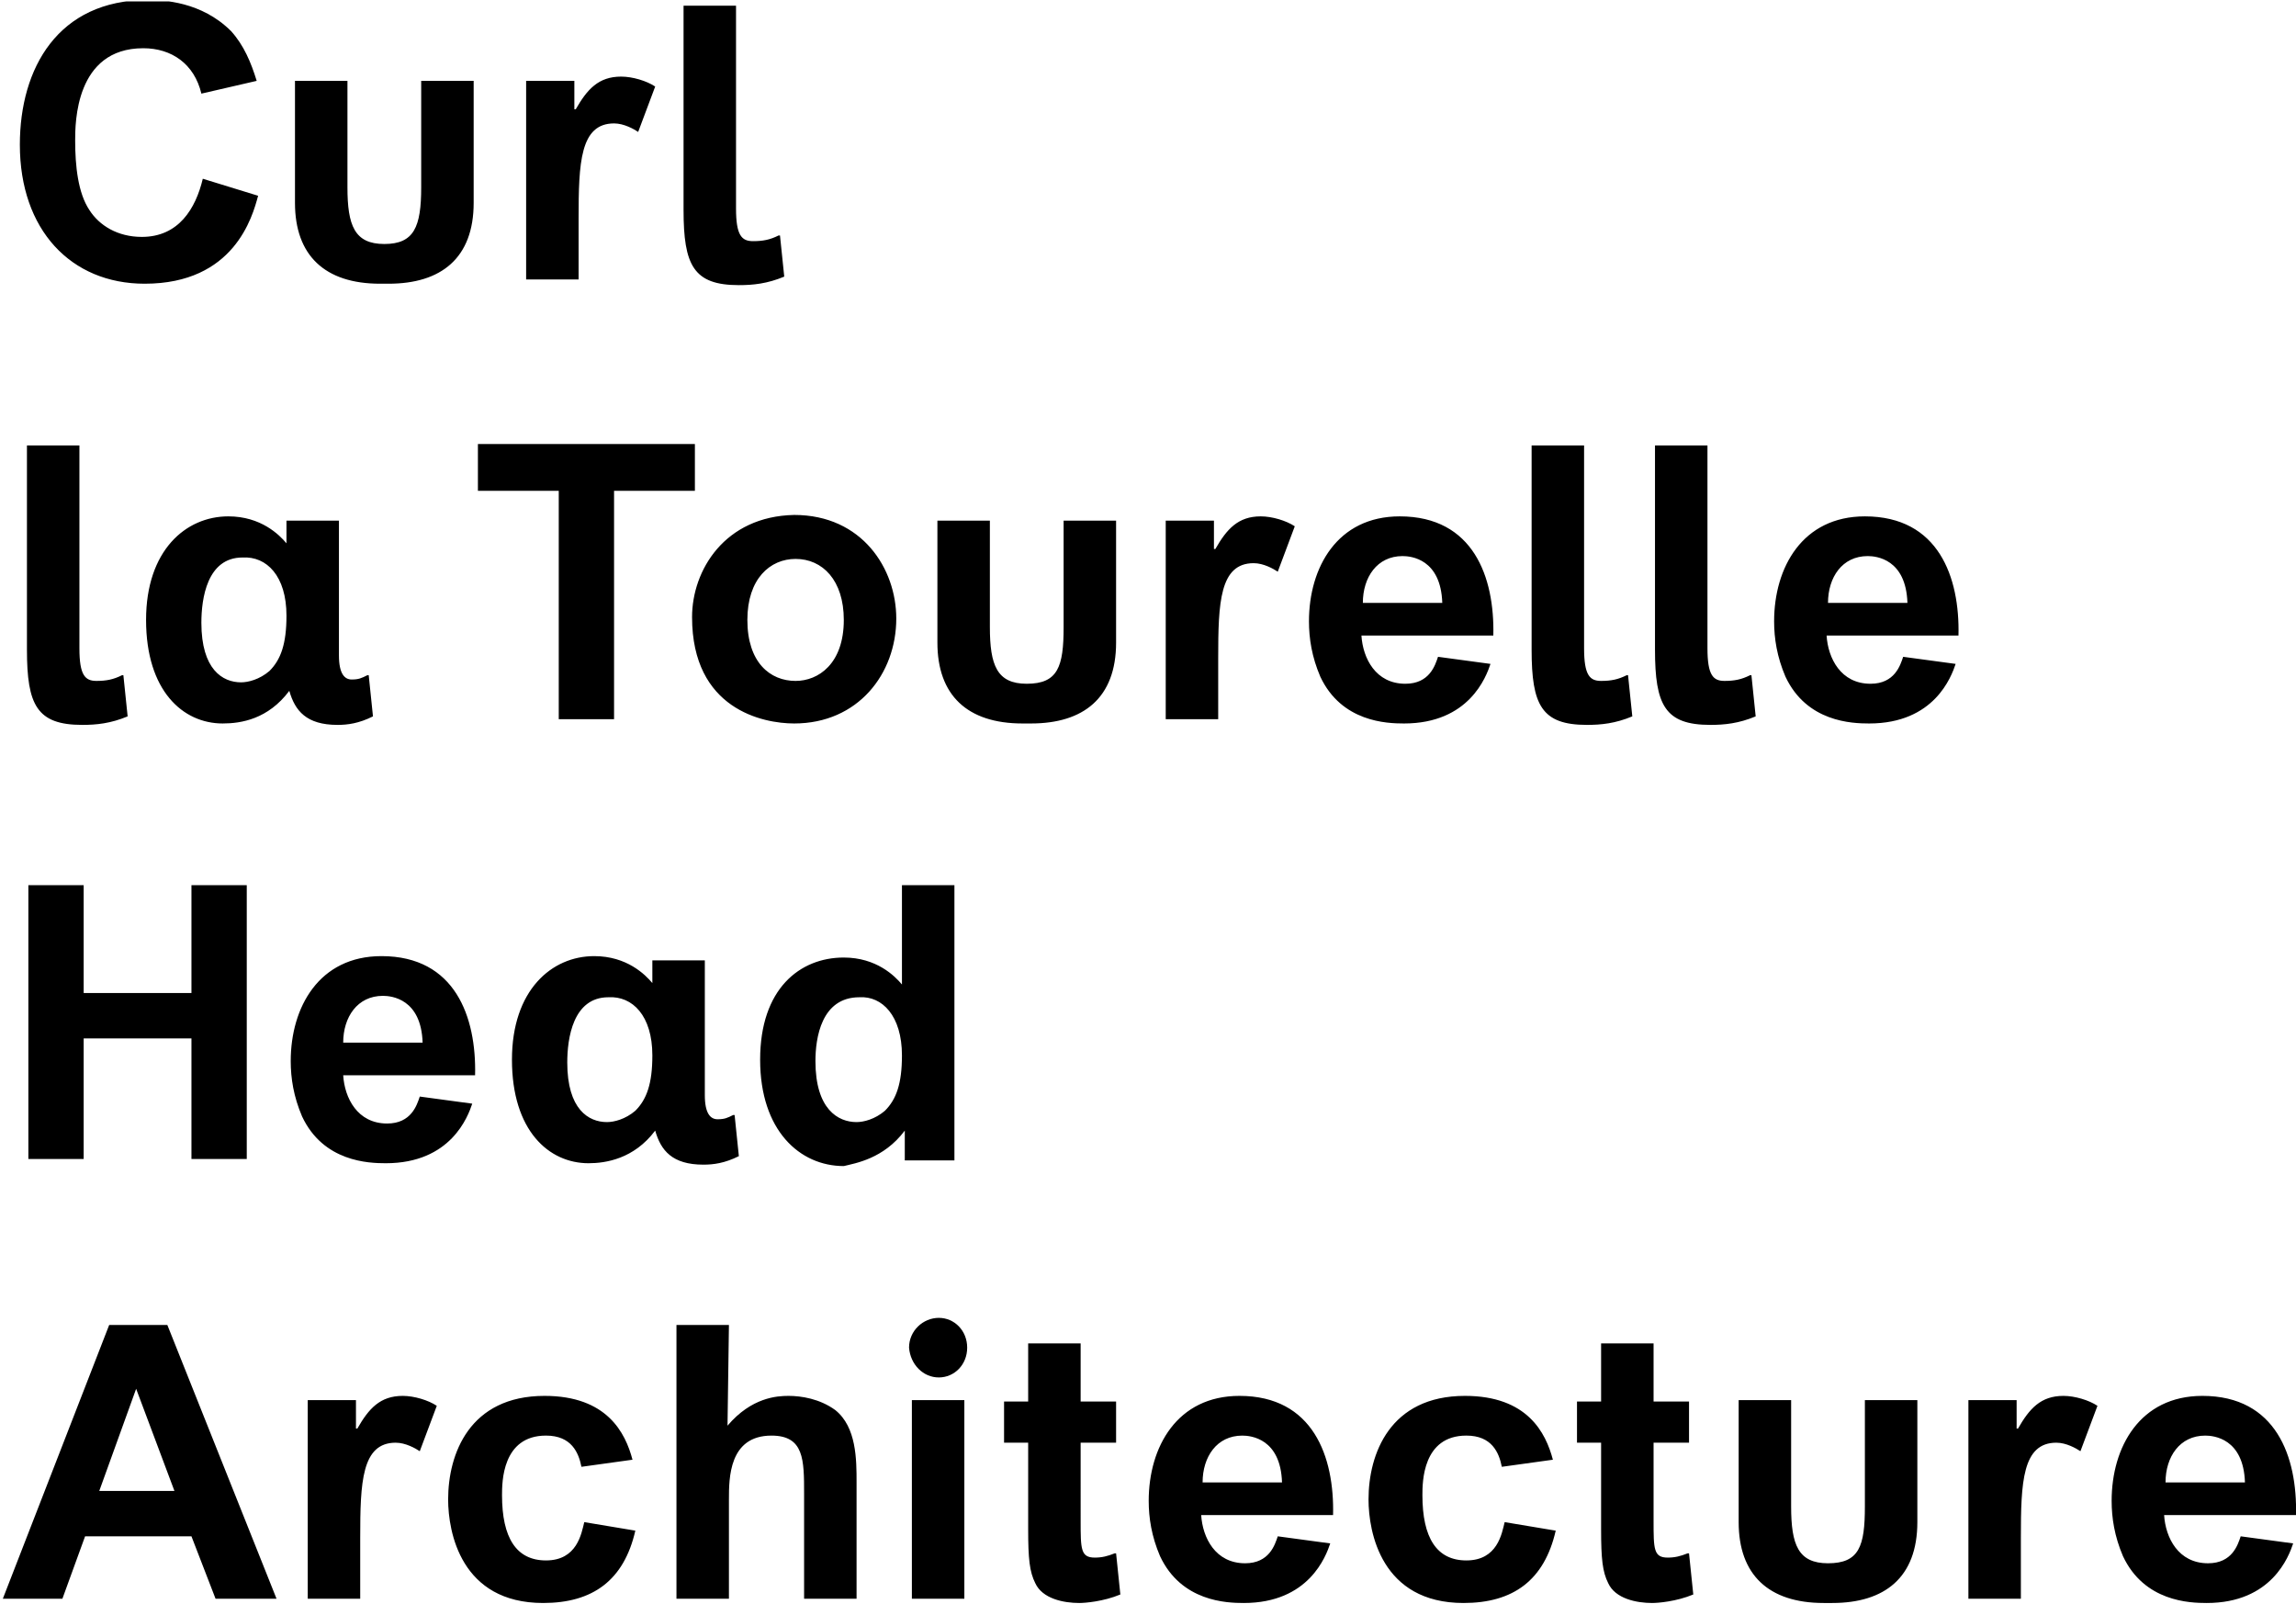
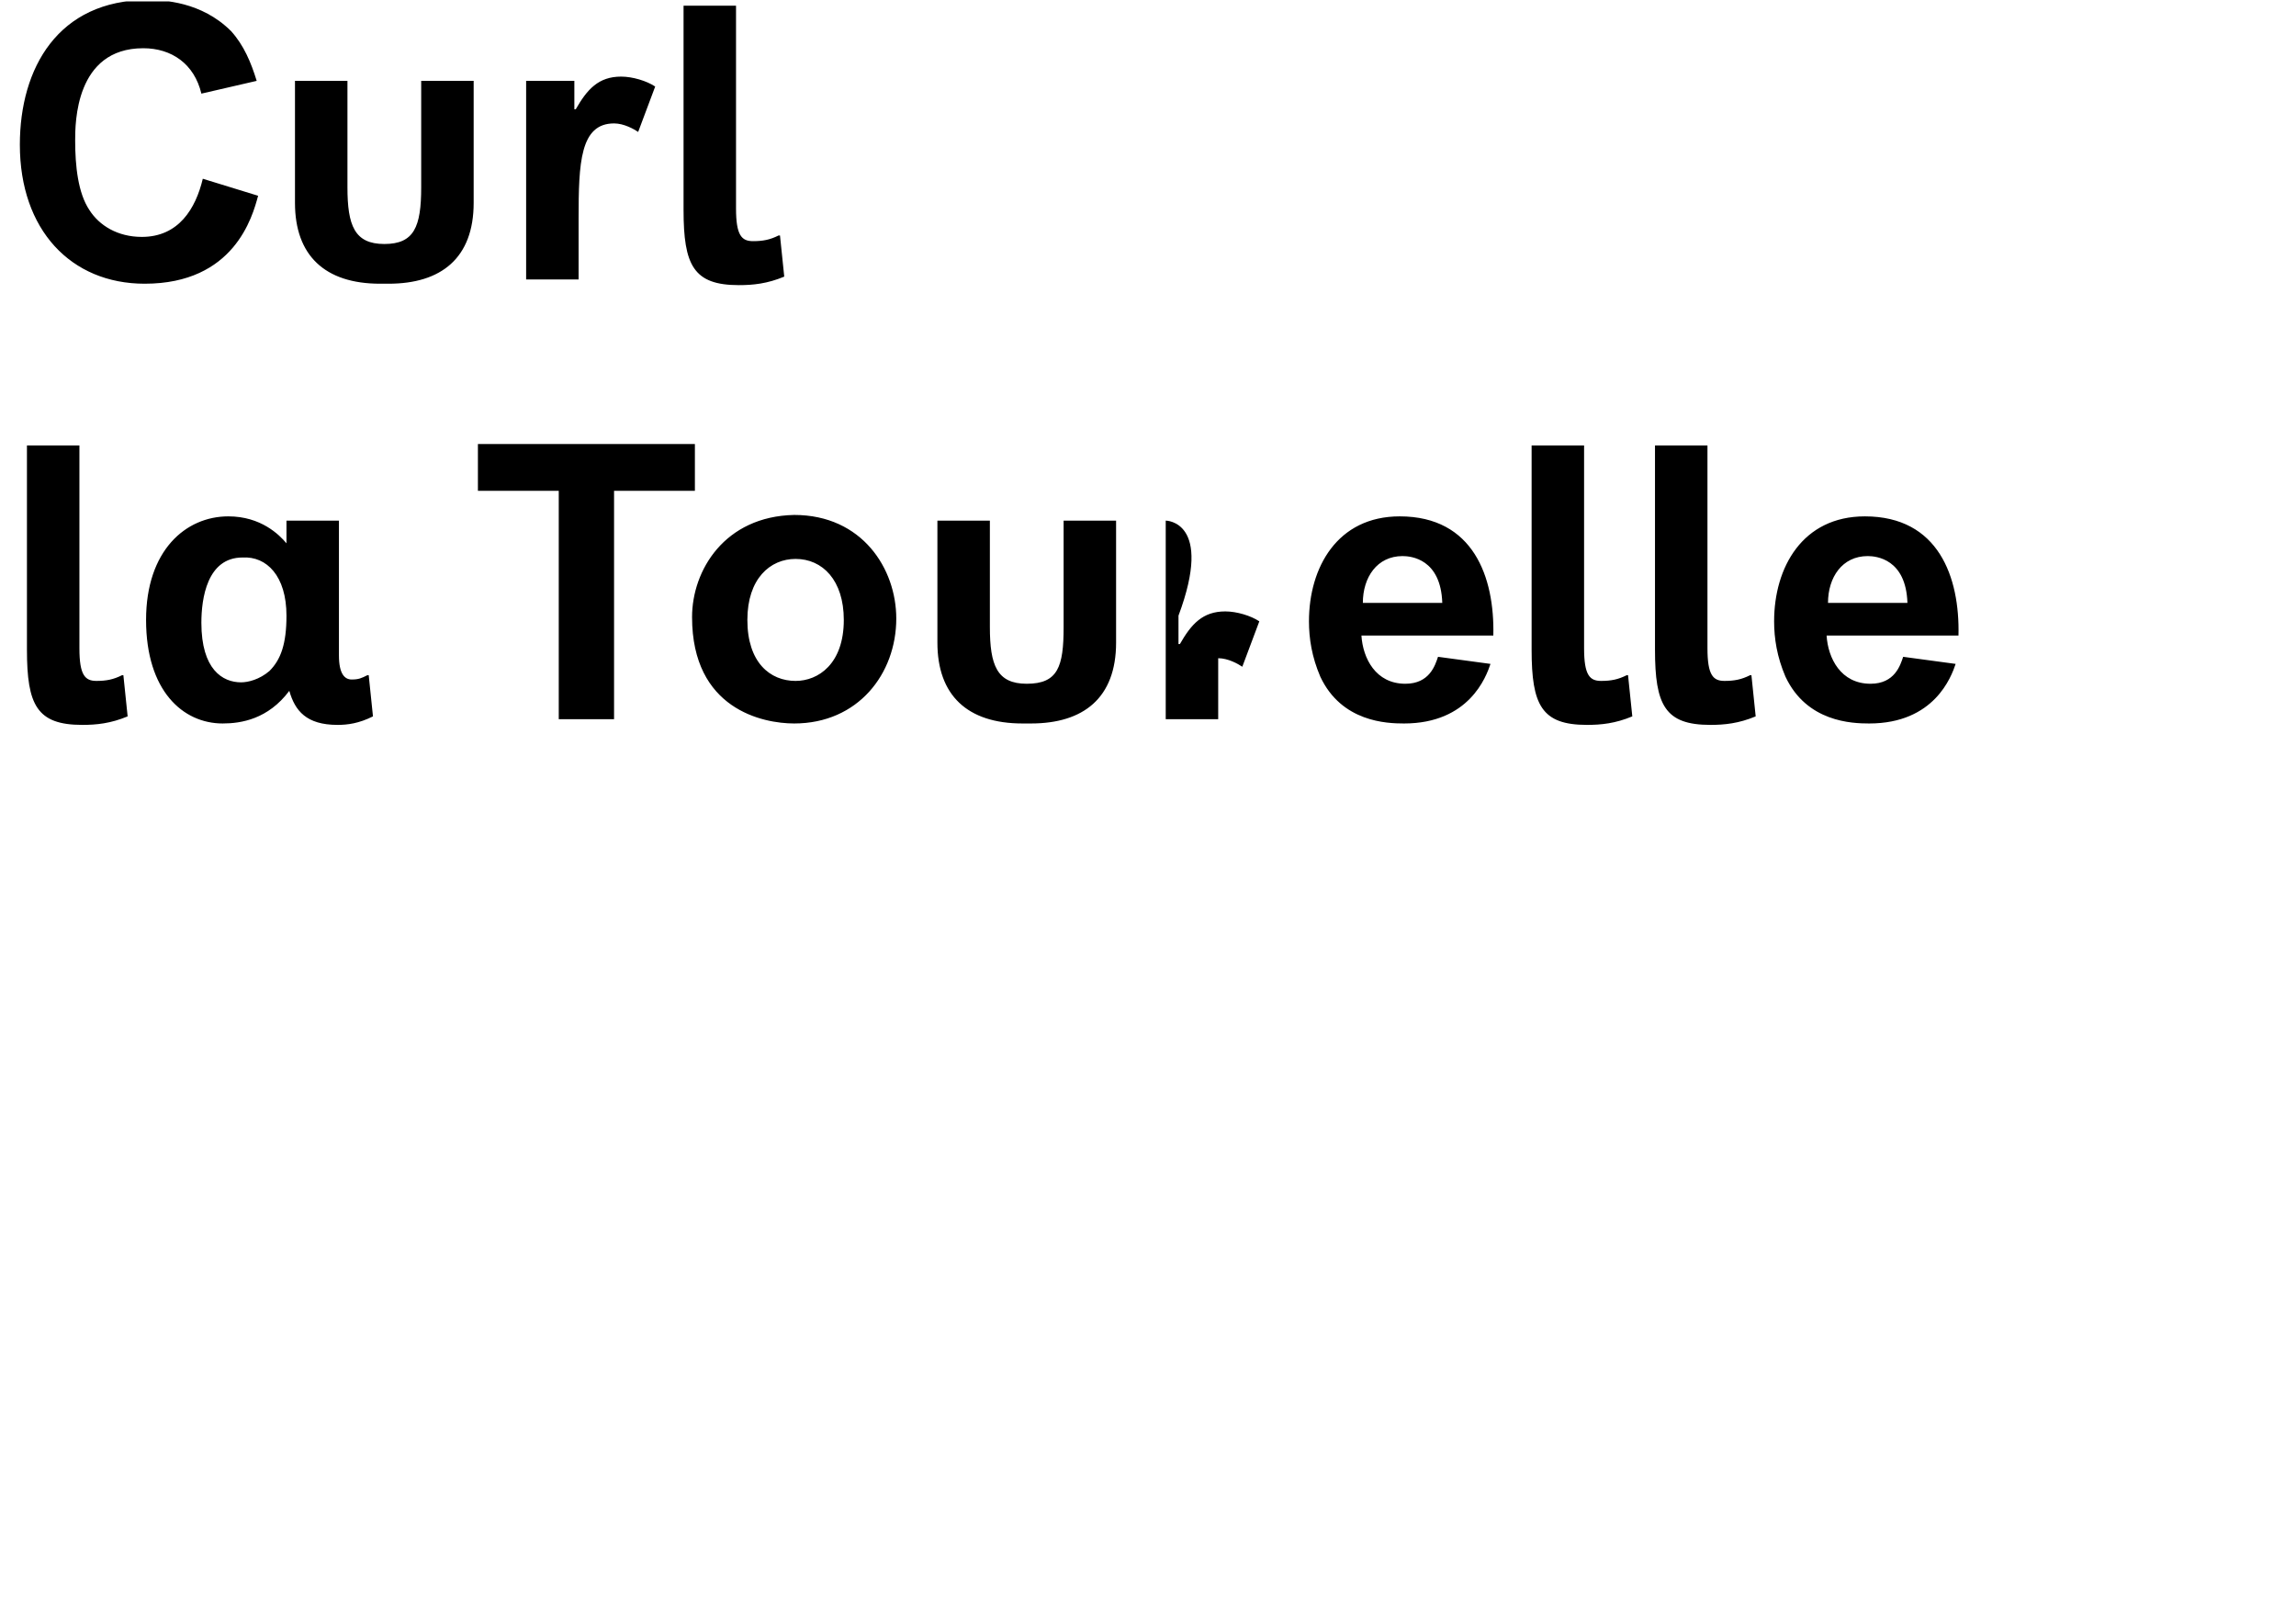
<svg xmlns="http://www.w3.org/2000/svg" xmlns:xlink="http://www.w3.org/1999/xlink" version="1.1" id="Layer_1" x="0px" y="0px" viewBox="-213.6 339.1 161.9 113.1" style="enable-background:new -213.6 339.1 161.9 113.1;" xml:space="preserve">
  <style type="text/css">
	.st0{clip-path:url(#SVGID_2_);}
	.st1{clip-path:url(#SVGID_4_);}
	.st2{clip-path:url(#SVGID_6_);}
	.st3{clip-path:url(#SVGID_8_);}
</style>
  <g>
    <g>
      <defs>
        <rect id="SVGID_1_" x="-213.6" y="339.2" width="161.9" height="113" />
      </defs>
      <clipPath id="SVGID_2_">
        <use xlink:href="#SVGID_1_" style="overflow:visible;" />
      </clipPath>
-       <path class="st0" d="M-60.9,443.6c0-1.8,1-3.3,2.8-3.3c0.6,0,2.7,0.2,2.8,3.3H-60.9z M-55.6,447.4c-0.2,0.6-0.6,1.9-2.3,1.9    c-2.1,0-3-1.8-3.1-3.4h9.3c0.1-4.1-1.4-8.4-6.6-8.4c-4.4,0-6.4,3.6-6.4,7.4c0,1.2,0.2,2.5,0.8,3.9c1.5,3.2,4.7,3.3,5.9,3.3    c4.6,0,5.8-3.3,6.1-4.2L-55.6,447.4z M-74.8,437.8v14h3.7v-4.3c0-3.9,0.1-6.7,2.5-6.7c0.7,0,1.4,0.4,1.7,0.6l1.2-3.2    c-0.6-0.4-1.6-0.7-2.4-0.7c-1.6,0-2.4,0.9-3.2,2.3h-0.1v-2C-71.4,437.8-74.8,437.8-74.8,437.8z M-85,452.1c-3.9,0-6-2-6-5.7v-8.6    h3.7v7.5c0,2.7,0.5,4,2.6,4c2.2,0,2.6-1.2,2.6-4v-7.5h3.7v8.6c0,3.9-2.3,5.7-6,5.7H-85z M-97,440.8h2.5v-2.9H-97v-4.1h-3.7v4.1    h-1.7v2.9h1.7v6.1c0,2.1,0.1,3,0.5,3.8c0.5,1.1,2,1.4,3.1,1.4c0.4,0,1.7-0.1,2.9-0.6l-0.3-2.9h-0.1c-0.5,0.2-0.9,0.3-1.4,0.3    c-1,0-1-0.6-1-2.6V440.8z M-104.1,442c-0.5-1.9-1.8-4.5-6.2-4.5c-5.3,0-6.8,4.1-6.8,7.3c0,2.3,0.9,7.3,6.7,7.3    c3.5,0,5.7-1.6,6.5-5.1l-3.6-0.6c-0.2,0.8-0.5,2.7-2.7,2.7c-2.1,0-3.1-1.6-3.1-4.6c0-0.9,0-4.2,3.1-4.2c1.8,0,2.3,1.2,2.5,2.2    L-104.1,442z M-128.8,443.6c0-1.8,1-3.3,2.8-3.3c0.6,0,2.7,0.2,2.8,3.3H-128.8z M-123.5,447.4c-0.2,0.6-0.6,1.9-2.3,1.9    c-2.1,0-3-1.8-3.1-3.4h9.3c0.1-4.1-1.4-8.4-6.6-8.4c-4.4,0-6.4,3.6-6.4,7.4c0,1.2,0.2,2.5,0.8,3.9c1.5,3.2,4.7,3.3,5.9,3.3    c4.6,0,5.8-3.3,6.1-4.2L-123.5,447.4z M-137.4,440.8h2.5v-2.9h-2.5v-4.1h-3.7v4.1h-1.7v2.9h1.7v6.1c0,2.1,0.1,3,0.5,3.8    c0.5,1.1,2,1.4,3.1,1.4c0.4,0,1.7-0.1,2.9-0.6l-0.3-2.9h-0.1c-0.5,0.2-0.9,0.3-1.4,0.3c-1,0-1-0.6-1-2.6V440.8z M-145.6,437.8    h-3.7v14h3.7V437.8z M-147.4,436.2c1.1,0,2-0.9,2-2.1c0-1.2-0.9-2.1-2-2.1c-1.1,0-2.1,0.9-2.1,2.1    C-149.4,435.3-148.5,436.2-147.4,436.2 M-162.2,432.5h-3.7v19.3h3.7v-7c0-1.5,0-4.5,3-4.5c2.3,0,2.3,1.7,2.3,4.1v7.4h3.7v-8.2    c0-1.6,0-3.9-1.5-5.1c-1.1-0.8-2.4-1-3.3-1c-0.8,0-2.6,0.1-4.3,2.1L-162.2,432.5L-162.2,432.5z M-169,442    c-0.5-1.9-1.8-4.5-6.2-4.5c-5.3,0-6.8,4.1-6.8,7.3c0,2.3,0.9,7.3,6.7,7.3c3.5,0,5.7-1.6,6.5-5.1l-3.6-0.6    c-0.2,0.8-0.5,2.7-2.7,2.7c-2.1,0-3.1-1.6-3.1-4.6c0-0.9,0-4.2,3.1-4.2c1.8,0,2.3,1.2,2.5,2.2L-169,442z M-191.9,437.8v14h3.7    v-4.3c0-3.9,0.1-6.7,2.5-6.7c0.7,0,1.4,0.4,1.7,0.6l1.2-3.2c-0.6-0.4-1.6-0.7-2.4-0.7c-1.6,0-2.4,0.9-3.2,2.3h-0.1v-2    C-188.5,437.8-191.9,437.8-191.9,437.8z M-204,437l2.7,7.2h-5.3L-204,437z M-200.1,447.4l1.7,4.4h4.3l-7.7-19.3h-4.1l-7.5,19.3    h4.2l1.6-4.4C-207.6,447.4-200.1,447.4-200.1,447.4z" />
    </g>
    <g>
      <defs>
-         <rect id="SVGID_3_" x="-213.6" y="339.2" width="161.9" height="113" />
-       </defs>
+         </defs>
      <clipPath id="SVGID_4_">
        <use xlink:href="#SVGID_3_" style="overflow:visible;" />
      </clipPath>
-       <path class="st1" d="M-150,413.5c0,2-0.4,3.1-1.2,3.9c-0.7,0.6-1.5,0.8-2,0.8c-1.3,0-2.9-0.9-2.9-4.3c0-1.6,0.4-4.5,3.1-4.5    C-151.4,409.3-150,410.7-150,413.5 M-149.8,418.8v2.1h3.5v-19.4h-3.7v7c-0.5-0.6-1.8-1.9-4.1-1.9c-3.1,0-5.9,2.2-5.9,7.2    s2.8,7.5,5.9,7.5C-153.3,421.1-151.3,420.8-149.8,418.8L-149.8,418.8z M-167.6,413.5c0,2-0.4,3.1-1.2,3.9c-0.7,0.6-1.5,0.8-2,0.8    c-1.3,0-2.8-0.9-2.8-4.2c0-1.7,0.4-4.6,2.9-4.6C-169,409.3-167.6,410.7-167.6,413.5 M-167.4,418.8c0.4,1.4,1.2,2.4,3.4,2.4    c0.7,0,1.5-0.1,2.5-0.6l-0.3-2.9h-0.1c-0.4,0.2-0.6,0.3-1.1,0.3s-0.9-0.4-0.9-1.7v-9.5h-3.7v1.6c-0.5-0.6-1.8-1.9-4.1-1.9    c-3,0-5.8,2.4-5.8,7.3c0,5,2.6,7.3,5.4,7.3C-170.9,421.1-168.9,420.8-167.4,418.8L-167.4,418.8z M-189.4,412.6    c0-1.8,1-3.3,2.8-3.3c0.6,0,2.7,0.2,2.8,3.3H-189.4z M-184,416.4c-0.2,0.6-0.6,1.9-2.3,1.9c-2.1,0-3-1.8-3.1-3.4h9.3    c0.1-4.1-1.4-8.4-6.6-8.4c-4.4,0-6.4,3.6-6.4,7.4c0,1.2,0.2,2.5,0.8,3.9c1.5,3.2,4.7,3.3,5.9,3.3c4.6,0,5.8-3.3,6.1-4.2    L-184,416.4z M-207.7,401.5h-3.9v19.3h3.9v-8.5h7.6v8.5h3.9v-19.3h-3.9v7.6h-7.6C-207.7,409.1-207.7,401.5-207.7,401.5z" />
    </g>
    <g>
      <defs>
        <rect id="SVGID_5_" x="-213.6" y="339.2" width="161.9" height="113" />
      </defs>
      <clipPath id="SVGID_6_">
        <use xlink:href="#SVGID_5_" style="overflow:visible;" />
      </clipPath>
-       <path class="st2" d="M-84.7,381.6c0-1.8,1-3.3,2.8-3.3c0.6,0,2.7,0.2,2.8,3.3H-84.7z M-79.4,385.4c-0.2,0.6-0.6,1.9-2.3,1.9    c-2.1,0-3-1.8-3.1-3.4h9.3c0.1-4.1-1.4-8.4-6.6-8.4c-4.4,0-6.4,3.6-6.4,7.4c0,1.2,0.2,2.5,0.8,3.9c1.5,3.2,4.7,3.3,5.9,3.3    c4.6,0,5.8-3.3,6.1-4.2L-79.4,385.4z M-93.2,370.5h-3.7v14.4c0,3.9,0.7,5.3,3.9,5.3c1,0,2-0.1,3.2-0.6l-0.3-2.9h-0.1    c-0.6,0.3-1.1,0.4-1.8,0.4c-0.8,0-1.2-0.4-1.2-2.3C-93.2,384.8-93.2,370.5-93.2,370.5z M-101.9,370.5h-3.7v14.4    c0,3.9,0.7,5.3,3.9,5.3c1,0,2-0.1,3.2-0.6l-0.3-2.9h-0.1c-0.6,0.3-1.1,0.4-1.8,0.4c-0.8,0-1.2-0.4-1.2-2.3V370.5z M-117.5,381.6    c0-1.8,1-3.3,2.8-3.3c0.6,0,2.7,0.2,2.8,3.3H-117.5z M-112.2,385.4c-0.2,0.6-0.6,1.9-2.3,1.9c-2.1,0-3-1.8-3.1-3.4h9.3    c0.1-4.1-1.4-8.4-6.6-8.4c-4.4,0-6.4,3.6-6.4,7.4c0,1.2,0.2,2.5,0.8,3.9c1.5,3.2,4.7,3.3,5.9,3.3c4.6,0,5.8-3.3,6.1-4.2    L-112.2,385.4z M-131.4,375.8v14h3.7v-4.3c0-3.9,0.1-6.7,2.5-6.7c0.7,0,1.4,0.4,1.7,0.6l1.2-3.2c-0.6-0.4-1.6-0.7-2.4-0.7    c-1.6,0-2.4,0.9-3.2,2.3h-0.1v-2C-128,375.8-131.4,375.8-131.4,375.8z M-141.5,390.1c-3.9,0-6-2-6-5.7v-8.6h3.7v7.5    c0,2.7,0.5,4,2.6,4c2.2,0,2.6-1.2,2.6-4v-7.5h3.7v8.6c0,3.9-2.3,5.7-6,5.7C-140.9,390.1-141.5,390.1-141.5,390.1z M-160.9,382.8    c0-2.9,1.6-4.3,3.4-4.3c1.9,0,3.4,1.5,3.4,4.3c0,3.1-1.8,4.3-3.4,4.3C-159.3,387.1-160.9,385.8-160.9,382.8 M-164.8,382.6    c0,6.5,5,7.5,7.2,7.5c4.5,0,7.2-3.5,7.2-7.4c0-3.5-2.4-7.3-7.2-7.3C-162.5,375.5-164.8,379.3-164.8,382.6 M-179.9,373.7h5.7v16.1    h3.9v-16.1h5.7v-3.3h-15.3V373.7z M-193.4,382.5c0,2-0.4,3.1-1.2,3.9c-0.7,0.6-1.5,0.8-2,0.8c-1.3,0-2.8-0.9-2.8-4.2    c0-1.7,0.4-4.6,2.9-4.6C-194.8,378.3-193.4,379.7-193.4,382.5 M-193.2,387.8c0.4,1.4,1.2,2.4,3.4,2.4c0.7,0,1.5-0.1,2.5-0.6    l-0.3-2.9h-0.1c-0.4,0.2-0.6,0.3-1.1,0.3s-0.9-0.4-0.9-1.7v-9.5h-3.7v1.6c-0.5-0.6-1.8-1.9-4.1-1.9c-3,0-5.8,2.4-5.8,7.3    c0,5,2.6,7.3,5.4,7.3C-196.6,390.1-194.7,389.8-193.2,387.8L-193.2,387.8z M-208,370.5h-3.7v14.4c0,3.9,0.7,5.3,3.9,5.3    c1,0,2-0.1,3.2-0.6l-0.3-2.9h-0.1c-0.6,0.3-1.1,0.4-1.8,0.4c-0.8,0-1.2-0.4-1.2-2.3V370.5z" />
+       <path class="st2" d="M-84.7,381.6c0-1.8,1-3.3,2.8-3.3c0.6,0,2.7,0.2,2.8,3.3H-84.7z M-79.4,385.4c-0.2,0.6-0.6,1.9-2.3,1.9    c-2.1,0-3-1.8-3.1-3.4h9.3c0.1-4.1-1.4-8.4-6.6-8.4c-4.4,0-6.4,3.6-6.4,7.4c0,1.2,0.2,2.5,0.8,3.9c1.5,3.2,4.7,3.3,5.9,3.3    c4.6,0,5.8-3.3,6.1-4.2L-79.4,385.4z M-93.2,370.5h-3.7v14.4c0,3.9,0.7,5.3,3.9,5.3c1,0,2-0.1,3.2-0.6l-0.3-2.9h-0.1    c-0.6,0.3-1.1,0.4-1.8,0.4c-0.8,0-1.2-0.4-1.2-2.3C-93.2,384.8-93.2,370.5-93.2,370.5z M-101.9,370.5h-3.7v14.4    c0,3.9,0.7,5.3,3.9,5.3c1,0,2-0.1,3.2-0.6l-0.3-2.9h-0.1c-0.6,0.3-1.1,0.4-1.8,0.4c-0.8,0-1.2-0.4-1.2-2.3V370.5z M-117.5,381.6    c0-1.8,1-3.3,2.8-3.3c0.6,0,2.7,0.2,2.8,3.3H-117.5z M-112.2,385.4c-0.2,0.6-0.6,1.9-2.3,1.9c-2.1,0-3-1.8-3.1-3.4h9.3    c0.1-4.1-1.4-8.4-6.6-8.4c-4.4,0-6.4,3.6-6.4,7.4c0,1.2,0.2,2.5,0.8,3.9c1.5,3.2,4.7,3.3,5.9,3.3c4.6,0,5.8-3.3,6.1-4.2    L-112.2,385.4z M-131.4,375.8v14h3.7v-4.3c0.7,0,1.4,0.4,1.7,0.6l1.2-3.2c-0.6-0.4-1.6-0.7-2.4-0.7    c-1.6,0-2.4,0.9-3.2,2.3h-0.1v-2C-128,375.8-131.4,375.8-131.4,375.8z M-141.5,390.1c-3.9,0-6-2-6-5.7v-8.6h3.7v7.5    c0,2.7,0.5,4,2.6,4c2.2,0,2.6-1.2,2.6-4v-7.5h3.7v8.6c0,3.9-2.3,5.7-6,5.7C-140.9,390.1-141.5,390.1-141.5,390.1z M-160.9,382.8    c0-2.9,1.6-4.3,3.4-4.3c1.9,0,3.4,1.5,3.4,4.3c0,3.1-1.8,4.3-3.4,4.3C-159.3,387.1-160.9,385.8-160.9,382.8 M-164.8,382.6    c0,6.5,5,7.5,7.2,7.5c4.5,0,7.2-3.5,7.2-7.4c0-3.5-2.4-7.3-7.2-7.3C-162.5,375.5-164.8,379.3-164.8,382.6 M-179.9,373.7h5.7v16.1    h3.9v-16.1h5.7v-3.3h-15.3V373.7z M-193.4,382.5c0,2-0.4,3.1-1.2,3.9c-0.7,0.6-1.5,0.8-2,0.8c-1.3,0-2.8-0.9-2.8-4.2    c0-1.7,0.4-4.6,2.9-4.6C-194.8,378.3-193.4,379.7-193.4,382.5 M-193.2,387.8c0.4,1.4,1.2,2.4,3.4,2.4c0.7,0,1.5-0.1,2.5-0.6    l-0.3-2.9h-0.1c-0.4,0.2-0.6,0.3-1.1,0.3s-0.9-0.4-0.9-1.7v-9.5h-3.7v1.6c-0.5-0.6-1.8-1.9-4.1-1.9c-3,0-5.8,2.4-5.8,7.3    c0,5,2.6,7.3,5.4,7.3C-196.6,390.1-194.7,389.8-193.2,387.8L-193.2,387.8z M-208,370.5h-3.7v14.4c0,3.9,0.7,5.3,3.9,5.3    c1,0,2-0.1,3.2-0.6l-0.3-2.9h-0.1c-0.6,0.3-1.1,0.4-1.8,0.4c-0.8,0-1.2-0.4-1.2-2.3V370.5z" />
    </g>
    <g>
      <defs>
        <rect id="SVGID_7_" x="-213.6" y="339.2" width="161.9" height="113" />
      </defs>
      <clipPath id="SVGID_8_">
        <use xlink:href="#SVGID_7_" style="overflow:visible;" />
      </clipPath>
      <path class="st3" d="M-161.7,339.5h-3.7v14.4c0,3.9,0.7,5.3,3.9,5.3c1,0,2-0.1,3.2-0.6l-0.3-2.9h-0.1c-0.6,0.3-1.1,0.4-1.8,0.4    c-0.8,0-1.2-0.4-1.2-2.3C-161.7,353.8-161.7,339.5-161.7,339.5z M-176.5,344.8v14h3.7v-4.3c0-3.9,0.1-6.7,2.5-6.7    c0.7,0,1.4,0.4,1.7,0.6l1.2-3.2c-0.6-0.4-1.6-0.7-2.4-0.7c-1.6,0-2.4,0.9-3.2,2.3h-0.1v-2C-173.1,344.8-176.5,344.8-176.5,344.8z     M-186.8,359.1c-3.9,0-6-2-6-5.7v-8.6h3.7v7.5c0,2.7,0.5,4,2.6,4c2.1,0,2.6-1.2,2.6-4v-7.5h3.7v8.6c0,3.9-2.3,5.7-6,5.7H-186.8z     M-199.3,351.7c-0.5,2.1-1.7,4.1-4.3,4.1c-1.7,0-3-0.8-3.7-1.9c-0.8-1.2-1-3.1-1-4.9c0-1.2,0-6.5,4.8-6.5c2,0,3.6,1.1,4.1,3.2    l3.9-0.9c-0.4-1.3-0.9-2.5-1.8-3.5c-2.1-2.1-4.8-2.2-5.9-2.2c-6.3,0-9,4.8-9,10.2c0,6,3.6,9.8,8.8,9.8c6.3,0,7.6-4.7,8-6.2    L-199.3,351.7z" />
    </g>
  </g>
</svg>